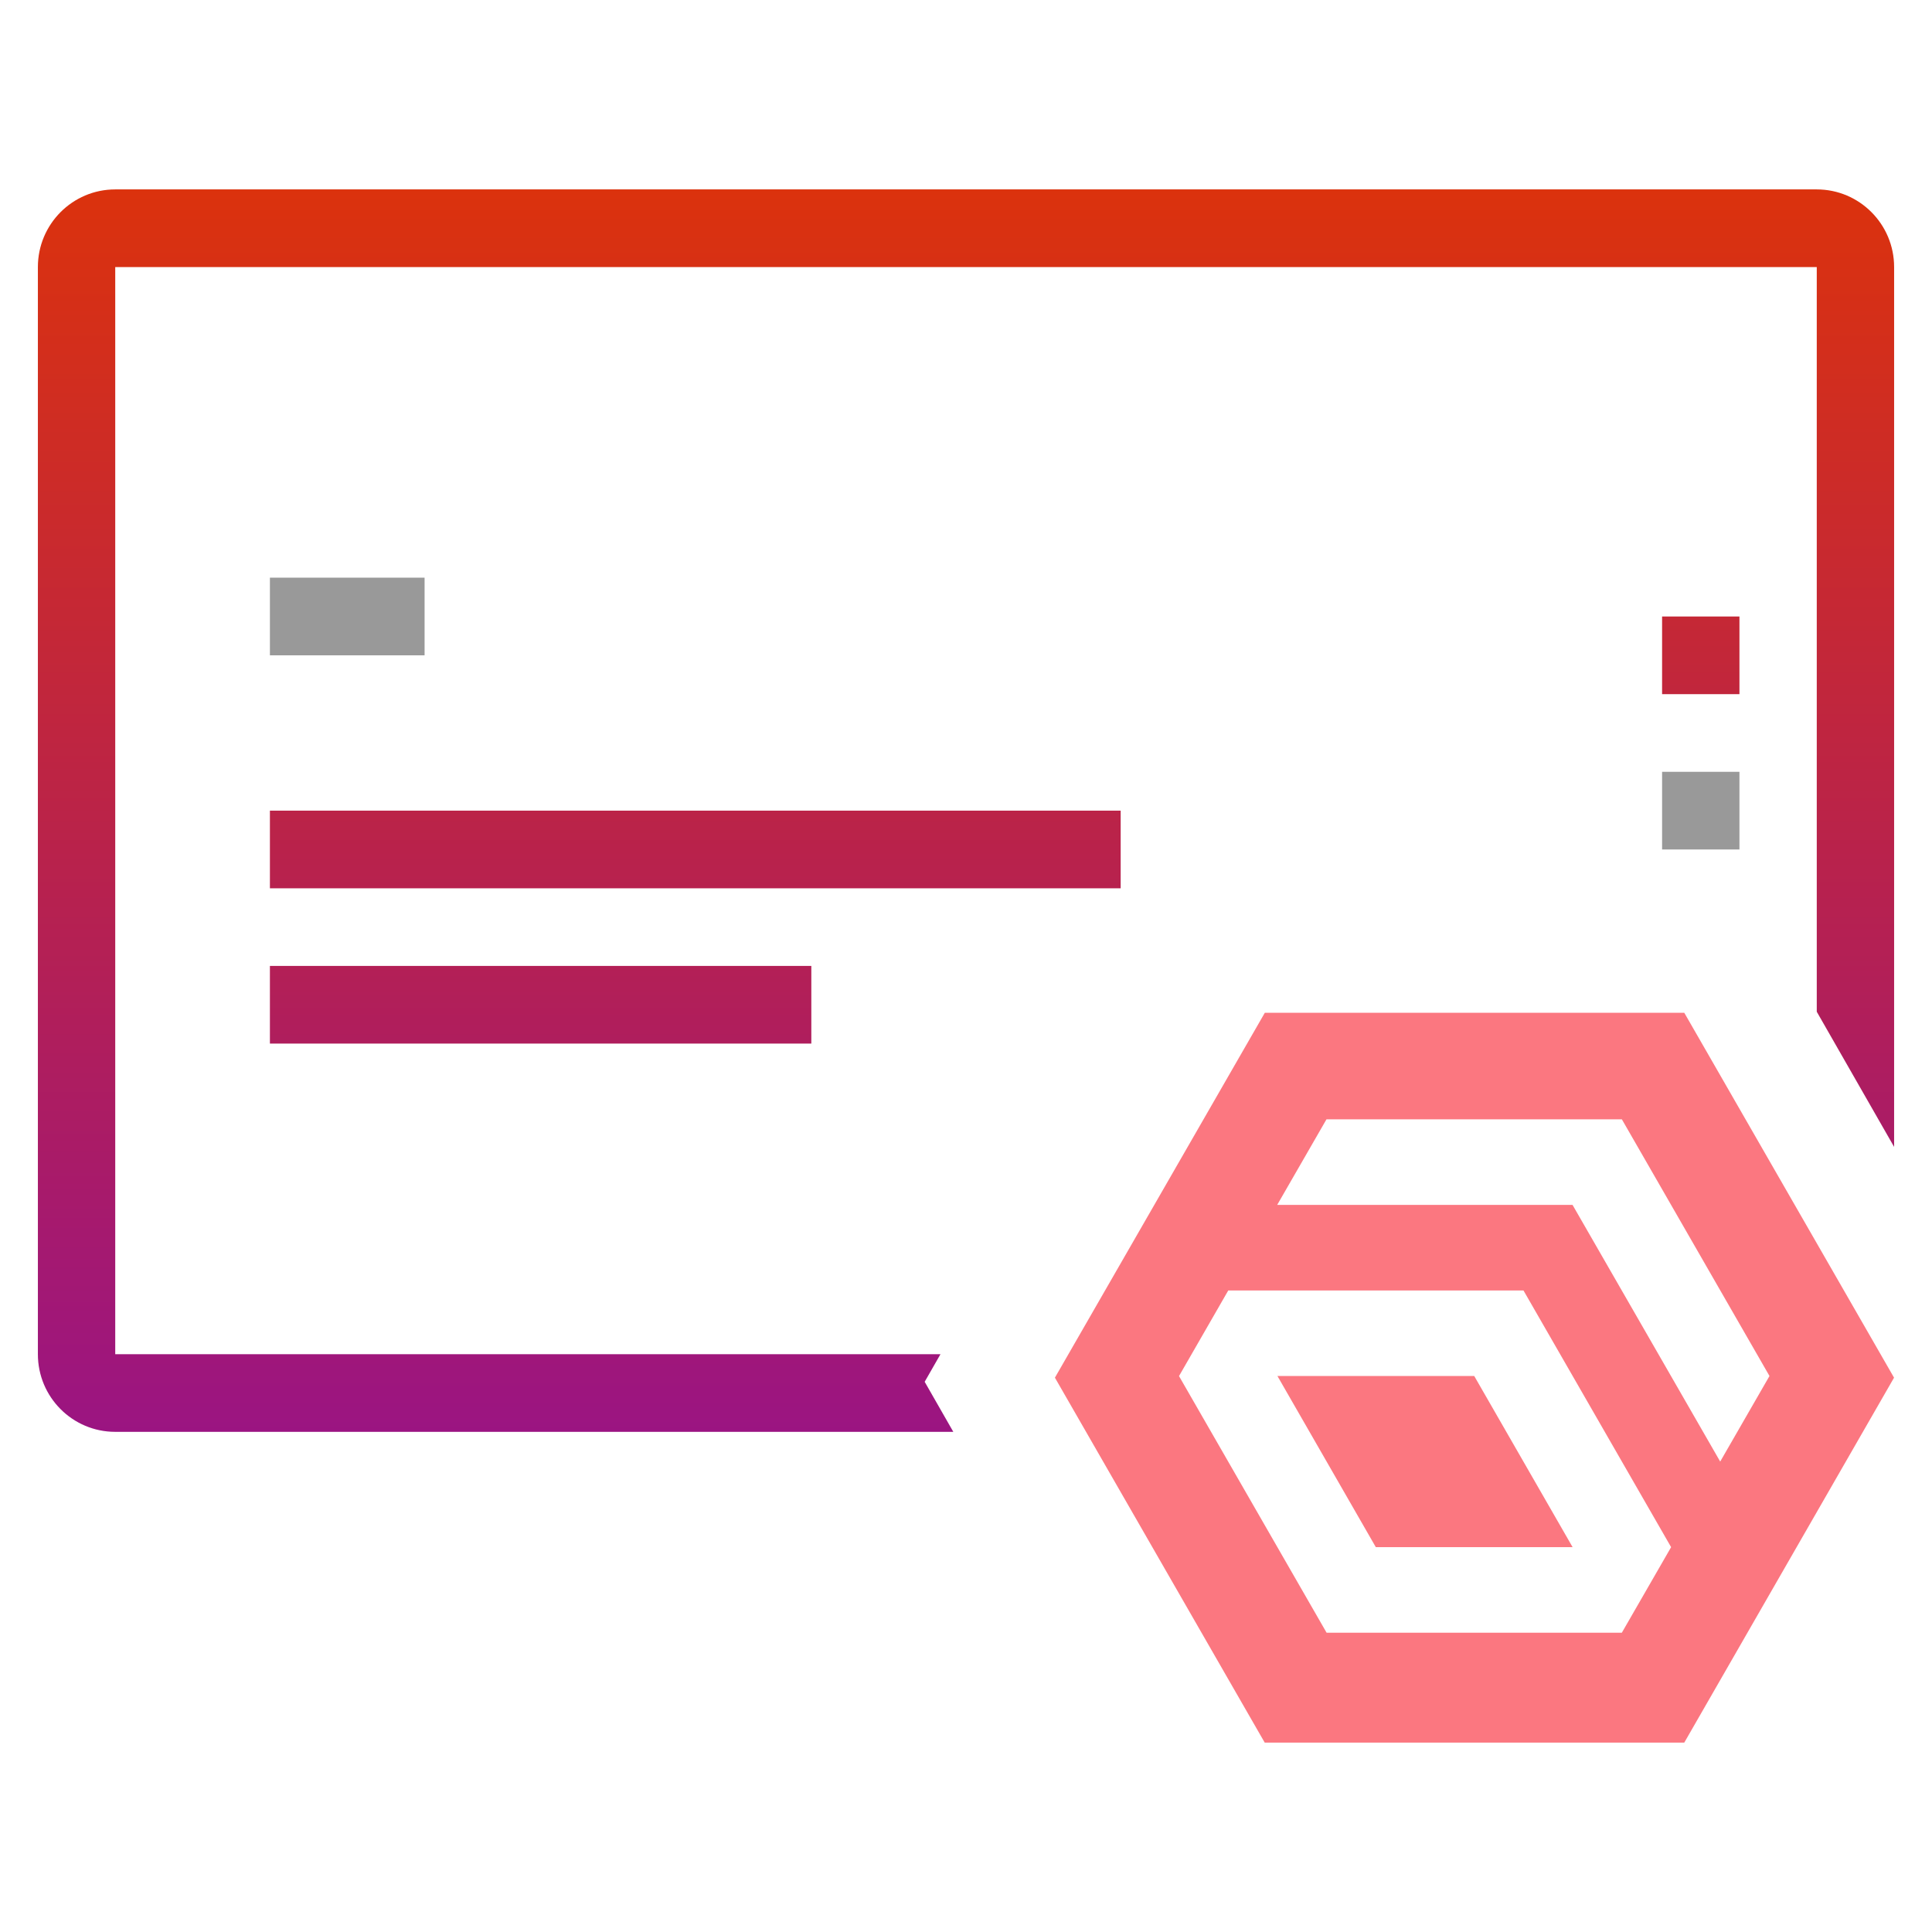
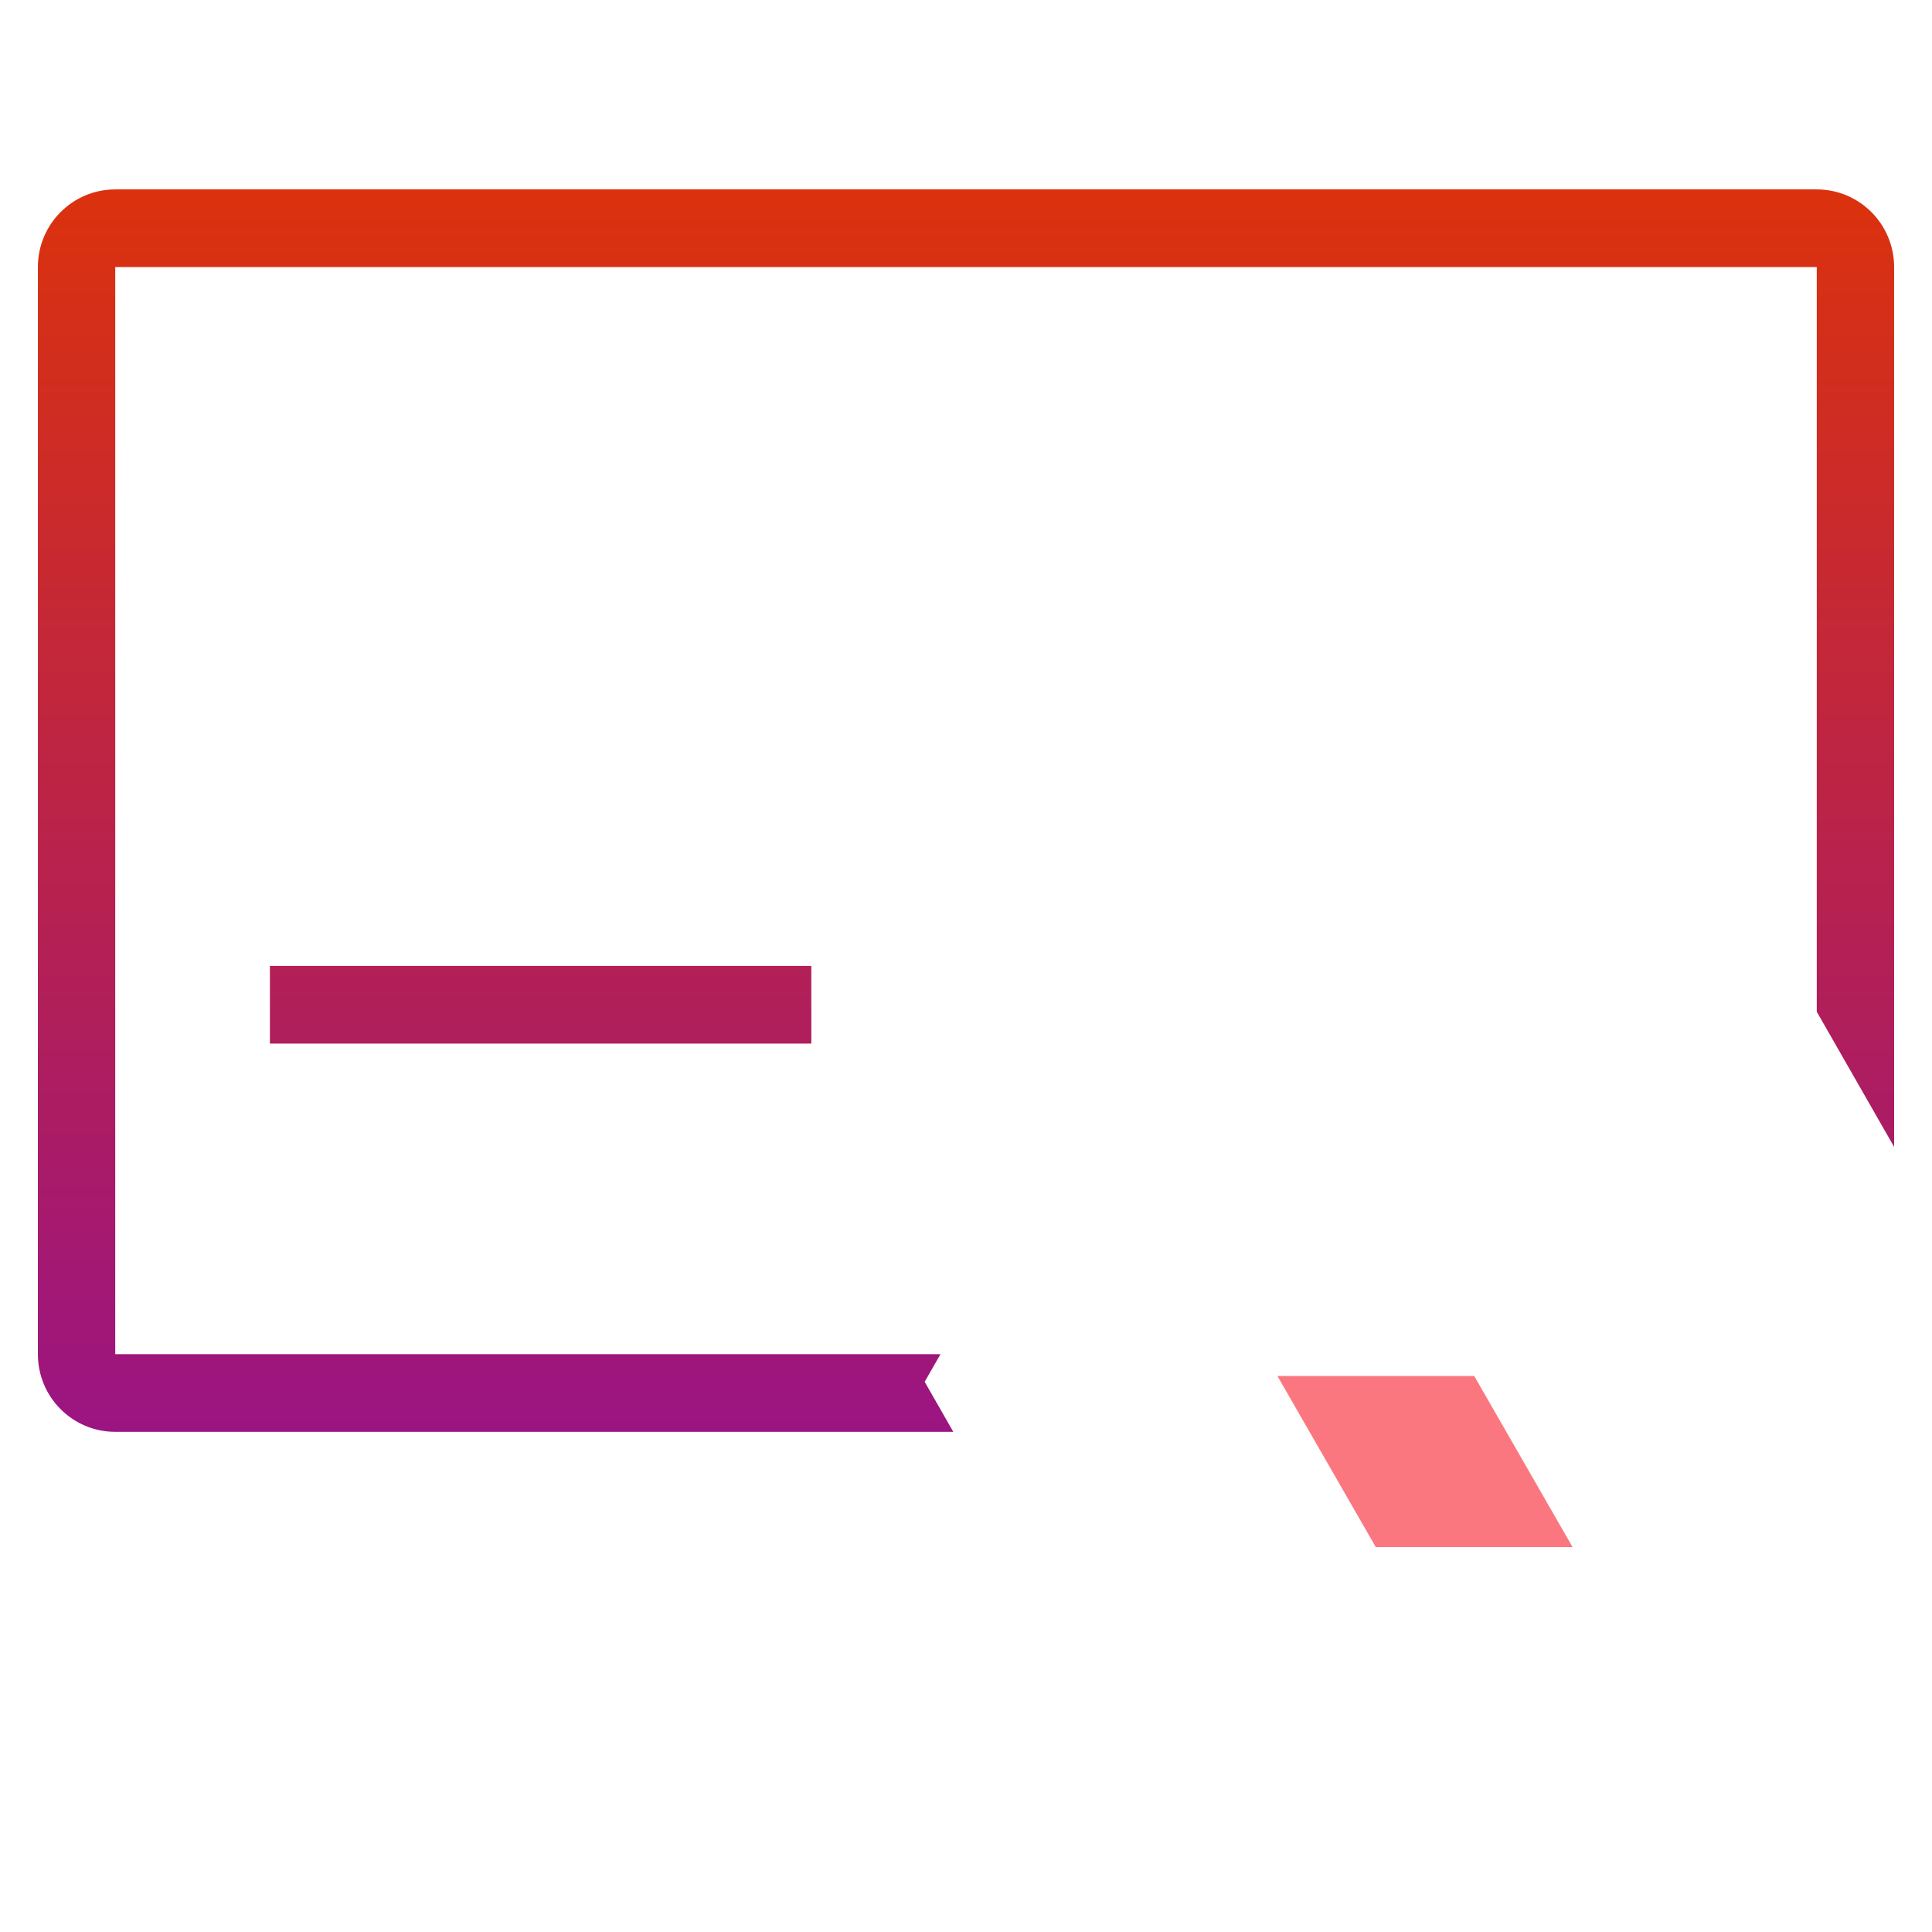
<svg xmlns="http://www.w3.org/2000/svg" width="51" height="51" viewBox="0 0 51 51" fill="none">
-   <path d="M7.125 15.249H11.208V17.299H7.125V15.249Z" fill="#999999" />
-   <path d="M43.875 20.374H45.917V22.424H43.875V20.374Z" fill="#999999" />
  <path d="M47.958 5C49.086 5 50 5.918 50 7.05V30.275L47.958 26.707V7.05H3.042V35.748H24.826L24.409 36.476L25.165 37.797H3.042C1.914 37.797 1 36.88 1 35.748V7.05C1 5.918 1.914 5 3.042 5H47.958Z" fill="url(#paint0_linear_2433_8777)" />
  <path d="M21.417 27.548H7.125V25.498H21.417V27.548Z" fill="url(#paint1_linear_2433_8777)" />
-   <path d="M29.583 23.449H7.125V21.399H29.583V23.449Z" fill="url(#paint2_linear_2433_8777)" />
-   <path d="M45.917 18.324H43.875V16.274H45.917V18.324Z" fill="url(#paint3_linear_2433_8777)" />
  <path d="M33.721 36.323L36.318 40.841H41.513L38.916 36.323H33.721Z" fill="#FB7780" />
-   <path d="M33.388 26.735L27.847 36.367L33.385 46H44.461L49.998 36.367L44.461 26.735H33.382H33.388ZM35.016 29.547H42.813L46.71 36.323L45.409 38.582L41.511 31.806H33.715L35.016 29.547ZM31.123 36.325L32.423 34.065H40.216L44.113 40.841L42.812 43.1H35.019L31.123 36.325Z" fill="#FB7780" />
  <defs>
    <linearGradient id="paint0_linear_2433_8777" x1="25.5" y1="5" x2="25.5" y2="46" gradientUnits="userSpaceOnUse">
      <stop stop-color="#DB320D" />
      <stop offset="1" stop-color="#8B0D9F" />
    </linearGradient>
    <linearGradient id="paint1_linear_2433_8777" x1="25.5" y1="5" x2="25.5" y2="46" gradientUnits="userSpaceOnUse">
      <stop stop-color="#DB320D" />
      <stop offset="1" stop-color="#8B0D9F" />
    </linearGradient>
    <linearGradient id="paint2_linear_2433_8777" x1="25.5" y1="5" x2="25.5" y2="46" gradientUnits="userSpaceOnUse">
      <stop stop-color="#DB320D" />
      <stop offset="1" stop-color="#8B0D9F" />
    </linearGradient>
    <linearGradient id="paint3_linear_2433_8777" x1="25.5" y1="5" x2="25.5" y2="46" gradientUnits="userSpaceOnUse">
      <stop stop-color="#DB320D" />
      <stop offset="1" stop-color="#8B0D9F" />
    </linearGradient>
  </defs>
</svg>